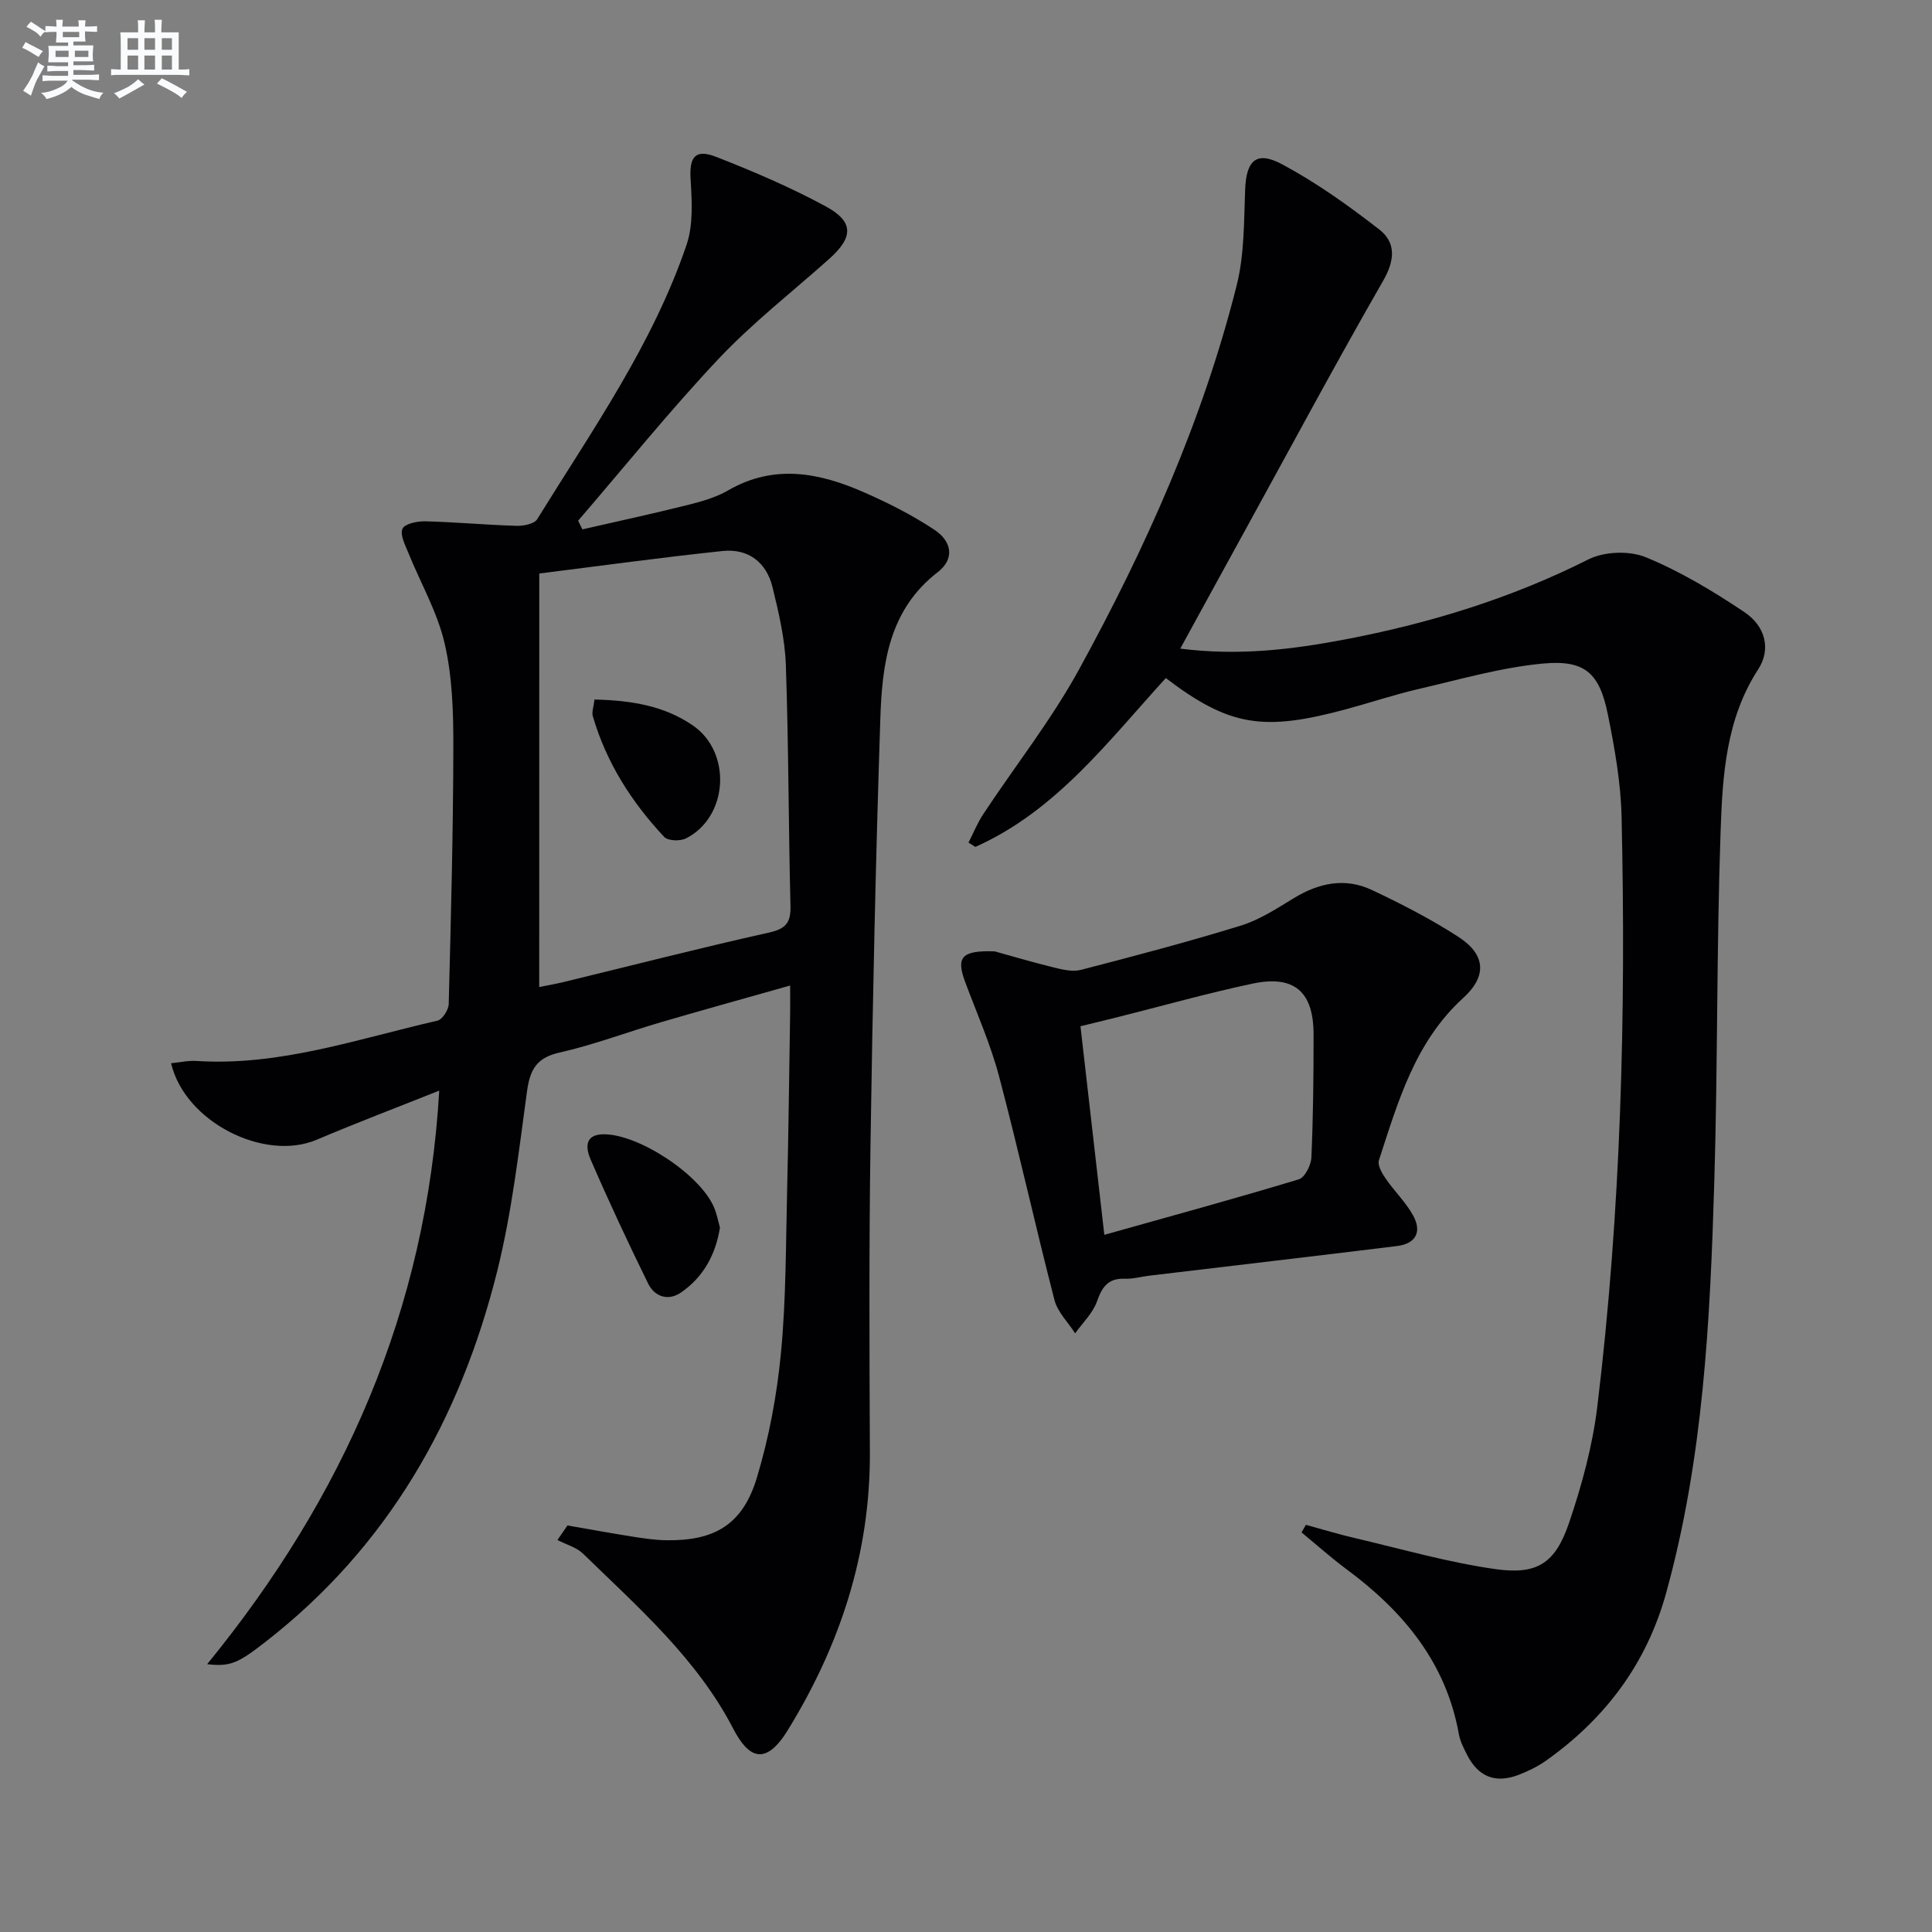
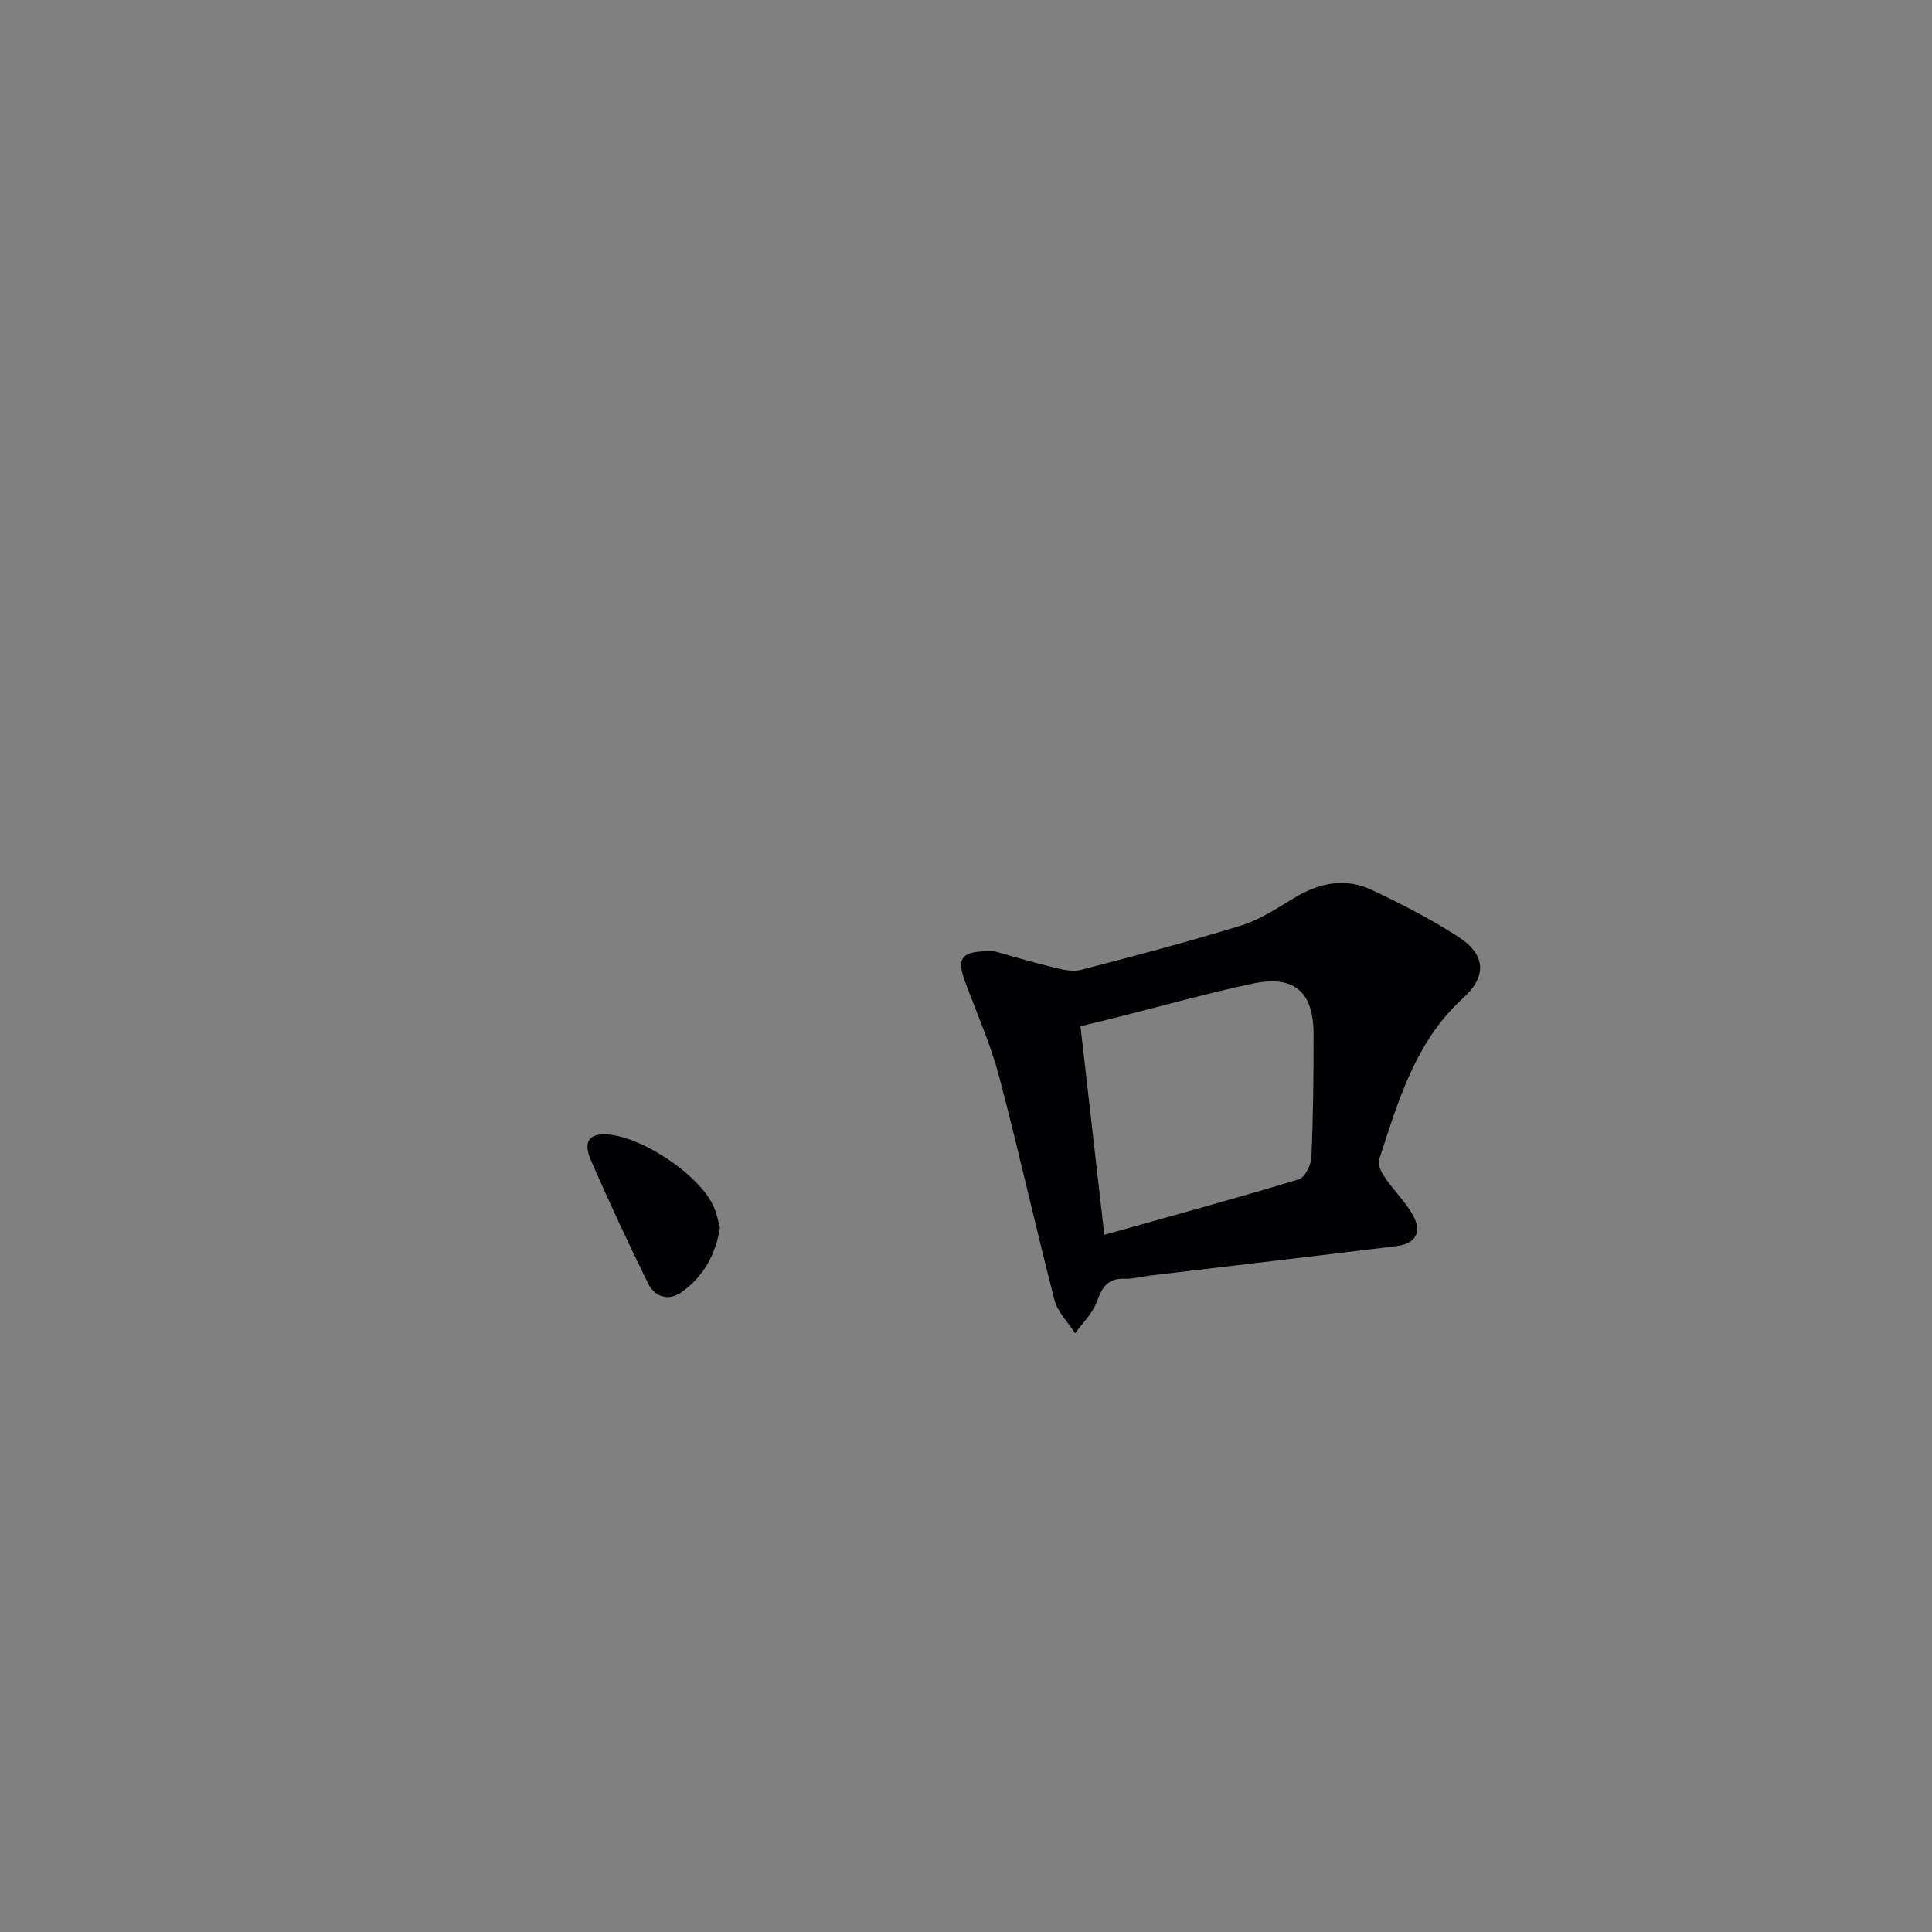
<svg xmlns="http://www.w3.org/2000/svg" enable-background="new 0 0 400 400" viewBox="0 0 400 400">
  <rect x="0" y="0" width="400" height="400" fill="#808080" stroke="none" />
  <g fill="#010103">
-     <path d="m117.49 315.83c4.49.78 8.97 1.6 13.47 2.31 2.29.36 4.61.71 6.93.75 10.09.17 15.9-3.26 18.82-12.98 2.52-8.36 4.15-17.11 4.98-25.8 1.06-11.08 1-22.27 1.27-33.41.3-12.31.43-24.63.63-36.94.03-1.63 0-3.26 0-5.72-9.39 2.66-18.1 5.07-26.78 7.61-7 2.05-13.87 4.67-20.97 6.27-4.78 1.08-6.11 3.55-6.73 8.04-1.71 12.48-3.14 25.09-6.18 37.27-7.66 30.67-22.63 57.04-48.04 76.76-5.48 4.25-7.13 5.14-12 4.56 28.27-34.62 45.42-73.31 48.05-118.75-8.65 3.45-17.09 6.66-25.4 10.18-10.82 4.57-27.26-3.68-30.12-15.85 1.8-.17 3.53-.58 5.24-.47 17.29 1.11 33.44-4.58 49.9-8.34 1.02-.23 2.31-2.23 2.34-3.43.46-17.8.93-35.61.96-53.42.01-7.11-.21-14.41-1.81-21.28-1.5-6.48-4.98-12.48-7.51-18.74-.66-1.63-1.77-3.74-1.21-4.98.46-1.03 3.06-1.58 4.7-1.54 6.31.16 12.61.75 18.93.94 1.45.04 3.66-.4 4.27-1.39 11.34-18.36 23.89-36.13 30.91-56.78 1.42-4.17 1.11-9.1.84-13.63-.27-4.55.92-6.3 5.3-4.59 7.71 3.01 15.38 6.3 22.65 10.23 5.88 3.18 5.78 6.4.75 10.89-7.69 6.87-15.9 13.26-22.95 20.74-10.12 10.74-19.39 22.27-29.03 33.46.29.6.58 1.2.87 1.8 7.26-1.66 14.54-3.23 21.77-5.04 2.88-.72 5.87-1.56 8.41-3.03 9.56-5.54 18.94-3.65 28.21.43 5 2.2 9.94 4.7 14.48 7.71 3.77 2.5 4.15 6.13.73 8.77-10.19 7.86-11.54 19.1-11.91 30.44-.96 29.27-1.59 58.56-2.03 87.84-.32 21.32-.23 42.66-.13 63.99.09 20.91-6.16 39.9-17.01 57.52-4.81 7.81-8.31 5.4-11.29-.34-7.48-14.43-19.63-25.08-31.08-36.21-1.38-1.34-3.52-1.91-5.31-2.84.69-1.02 1.38-2.01 2.08-3.01zm-5.85-111.48c2.14-.43 3.59-.67 5.01-1.02 14.17-3.44 28.29-7.07 42.52-10.24 3.52-.78 4.58-2.04 4.49-5.54-.42-16.63-.38-33.26-.96-49.88-.19-5.4-1.47-10.82-2.76-16.11-1.26-5.16-5.04-8.03-10.32-7.48-12.62 1.32-25.19 3.06-37.97 4.66-.01 28.47-.01 56.72-.01 85.61z" />
-     <path d="m244.36 134.29c12.11 1.54 23.14.18 34.05-1.89 17.52-3.33 34.43-8.51 50.47-16.59 3.28-1.65 8.5-1.83 11.89-.43 7.14 2.94 13.91 7.01 20.36 11.33 4.46 2.98 5.55 7.76 2.88 11.88-6.7 10.32-7.38 22.03-7.78 33.56-.84 24.12-.58 48.28-1.3 72.4-.86 28.73-2.25 57.45-10.01 85.39-4.04 14.54-12.58 25.88-24.78 34.55-1.74 1.24-3.74 2.21-5.74 2.98-4.84 1.84-8.38.39-10.71-4.25-.67-1.33-1.38-2.72-1.64-4.15-2.66-14.88-11.52-25.47-23.26-34.17-3.22-2.39-6.22-5.08-9.32-7.63.3-.52.6-1.05.9-1.57 3.43.93 6.83 1.98 10.29 2.78 9.66 2.25 19.25 5.03 29.04 6.4 8.63 1.21 12.33-1.28 15.16-9.6 2.65-7.8 4.86-15.93 5.85-24.09 4.91-40.54 5.95-81.29 5.02-122.08-.16-7.09-1.43-14.21-2.84-21.19-1.74-8.59-4.73-11.36-13.51-10.53-8.68.82-17.21 3.3-25.75 5.28-5 1.16-9.89 2.8-14.86 4.15-17.19 4.65-24.19 3.61-37.4-6.43-11.92 13.04-22.67 27.47-39.43 34.95-.47-.3-.94-.59-1.42-.89 1.02-1.99 1.86-4.1 3.09-5.95 6.6-9.98 14.08-19.46 19.8-29.91 13.84-25.25 25.6-51.5 32.64-79.55 1.59-6.33 1.49-13.13 1.74-19.74.23-6.07 2.29-8.16 7.67-5.28 7.08 3.79 13.73 8.54 20.09 13.48 3.52 2.73 3.25 6.4.81 10.64-9.6 16.71-18.71 33.7-27.99 50.59-4.56 8.28-9.08 16.57-14.01 25.56z" />
    <path d="m205.94 196.97c2.85.79 7.45 2.15 12.1 3.3 1.87.46 4 .99 5.76.53 11.08-2.87 22.16-5.79 33.09-9.16 3.89-1.2 7.49-3.56 11.02-5.71 5.18-3.15 10.6-4.27 16.12-1.67 6.13 2.89 12.21 6.02 17.89 9.69 5.73 3.71 5.97 8.17 1.01 12.68-9.97 9.08-13.48 21.46-17.44 33.59-.33 1.02.64 2.7 1.4 3.8 1.78 2.59 4.12 4.84 5.64 7.56 1.94 3.47.6 5.92-3.3 6.4-17.13 2.11-34.27 4.1-51.41 6.15-1.65.2-3.3.69-4.93.62-3.46-.14-4.71 1.68-5.78 4.71-.86 2.42-2.96 4.41-4.51 6.59-1.46-2.28-3.63-4.38-4.28-6.88-3.98-15.4-7.4-30.94-11.47-46.31-1.77-6.69-4.62-13.1-7.05-19.62-1.83-4.97-.84-6.52 6.14-6.27zm22.7 58.69c13.95-3.92 27.16-7.53 40.26-11.49 1.25-.38 2.54-2.93 2.61-4.53.37-8.48.46-16.98.45-25.48 0-8.84-3.99-12.34-12.64-10.51-9.39 1.99-18.65 4.61-27.97 6.95-2.46.62-4.92 1.2-7.65 1.87 1.65 14.34 3.21 27.99 4.94 43.19z" />
    <path d="m149.06 254.16c-.92 5.73-3.51 10.3-8.08 13.45-2.61 1.8-5.44.89-6.79-1.86-4.16-8.47-8.16-17.03-11.91-25.69-.92-2.13-1.49-5.22 2.75-5.22 7.29 0 20.03 8.43 22.83 15.2.57 1.37.84 2.86 1.2 4.12z" />
-     <path d="m123.08 144.83c7.62.18 14.39 1.27 20.36 5.36 8.12 5.56 7.37 18.94-1.41 23.39-1.2.61-3.74.53-4.52-.31-6.76-7.21-11.99-15.42-14.78-25.01-.24-.84.18-1.89.35-3.43z" />
  </g>
-   <path d="m6.8 9.5c.6.3 1.3.7 2.1 1.1-.4.4-.7.8-.9 1.2-.7-.4-1.3-.8-1.8-1.1s-1.1-.6-1.6-.8c.2-.4.5-.8.7-1.2.4.2.8.5 1.5.8zm.9 6.9c-.3.6-.5 1.1-.7 1.7s-.4 1.1-.6 1.7c-.6-.4-1.1-.7-1.6-1 .7-1 1.2-1.8 1.5-2.4.3-.5.6-1.1.8-1.7.3-.6.5-1.2.8-1.8.3.3.8.6 1.3.8-.7 1.3-1.2 2.2-1.5 2.7zm.1-11c.4.3 1 .7 1.7 1.1-.5.2-.8.6-1.1 1.1-.5-.6-1-1-1.4-1.2s-.9-.6-1.5-.8c.2-.4.5-.7.9-1.1.5.3.9.6 1.4.9zm10.5 13.1c1 .4 2 .6 3.1.7-.4.4-.7.8-.8 1.3-.9-.2-1.9-.6-3-.9-1-.4-2-.9-2.8-1.6-.5.4-1.1.9-1.9 1.3s-1.9.9-3.3 1.2c-.1-.3-.5-.8-1.1-1.3 1 0 2.1-.3 3.2-.8 1.2-.5 1.9-1 2.3-1.7h-3.2c-.4 0-1 0-2 .1v-1.2c1 0 1.7.1 2 .1h3.3v-1h-2.3c-.2 0-.9 0-2 .1v-1.2c1.2 0 1.9.1 2 .1h2.3v-.8h-4.1c0-.7.1-1.2.1-1.6 0-.5 0-1.1-.1-1.8h4.1v-.7h-2.5c0-.6.1-1.1.1-1.6v-.6h-.5c-.4 0-1 0-1.8.1v-1.3c1.2 0 1.9.1 2.1.1h.2c0-.3 0-.8-.1-1.4h1.4c0 .6-.1 1-.1 1.4h3.4c0-.4 0-.8-.1-1.3h1.5c0 .4-.1.9-.1 1.3.7 0 1.5 0 2.5-.1v1.2c-1 0-1.8-.1-2.5-.1v.6c0 .3 0 .8.1 1.5h-2.5v.8h4.1c0 .8-.1 1.3-.1 1.8s0 1 .1 1.5h-4.1v.8h1.4c.8 0 1.8 0 2.9-.1v1.2c-1 0-1.9-.1-2.8-.1h-1.5v1h3.2c.3 0 1 0 2.1-.1v1.2c-1.1 0-1.8-.1-2.1-.1h-3.4l-.1.1c1.4 1 2.4 1.5 3.4 1.9zm-4.1-6.7v-1.3h-2.7v1.3zm2.2-4.1v-1.1h-3.4v1.1zm1.9 4.1v-1.3h-2.8v1.3z" fill="#fafbfc" />
-   <path d="m37 6.7v2.3 5.4c1 0 1.8 0 2.2-.1v1.3c-.6 0-1.5-.1-2.5-.1h-11.9c-.7 0-1.3 0-1.8.1v-1.3c.5 0 1.1.1 2 .1v-5.2c0-1 0-1.8-.1-2.5h3.7c0-1.3 0-2.1-.1-2.5h1.5c0 .4-.1 1.3-.1 2.5h2.2c0-1.2 0-2.1-.1-2.6h1.5c0 .4-.1 1.3-.1 2.6zm-12.3 13.7c-.3-.4-.7-.8-1.1-1.1 1.1-.4 2.1-.9 2.9-1.3.8-.5 1.5-1 2.1-1.6.4.4.9.8 1.3 1.1-2.5 1.4-4.2 2.4-5.2 2.9zm3.9-10.1v-2.4h-2.2v2.4zm0 4.1v-2.9h-2.2v2.9zm3.5-4.1v-2.4h-2.2v2.4zm0 4.1v-2.9h-2.2v2.9zm.4 2.9 1-1.1c.6.3 1.4.7 2.5 1.3s2 1.1 2.7 1.5c-.4.4-.8.8-1.1 1.3-.8-.8-2.5-1.7-5.1-3zm3.1-7v-2.4h-2.1v2.4zm0 4.1v-2.9h-2.1v2.9z" fill="#fafbfc" />
</svg>